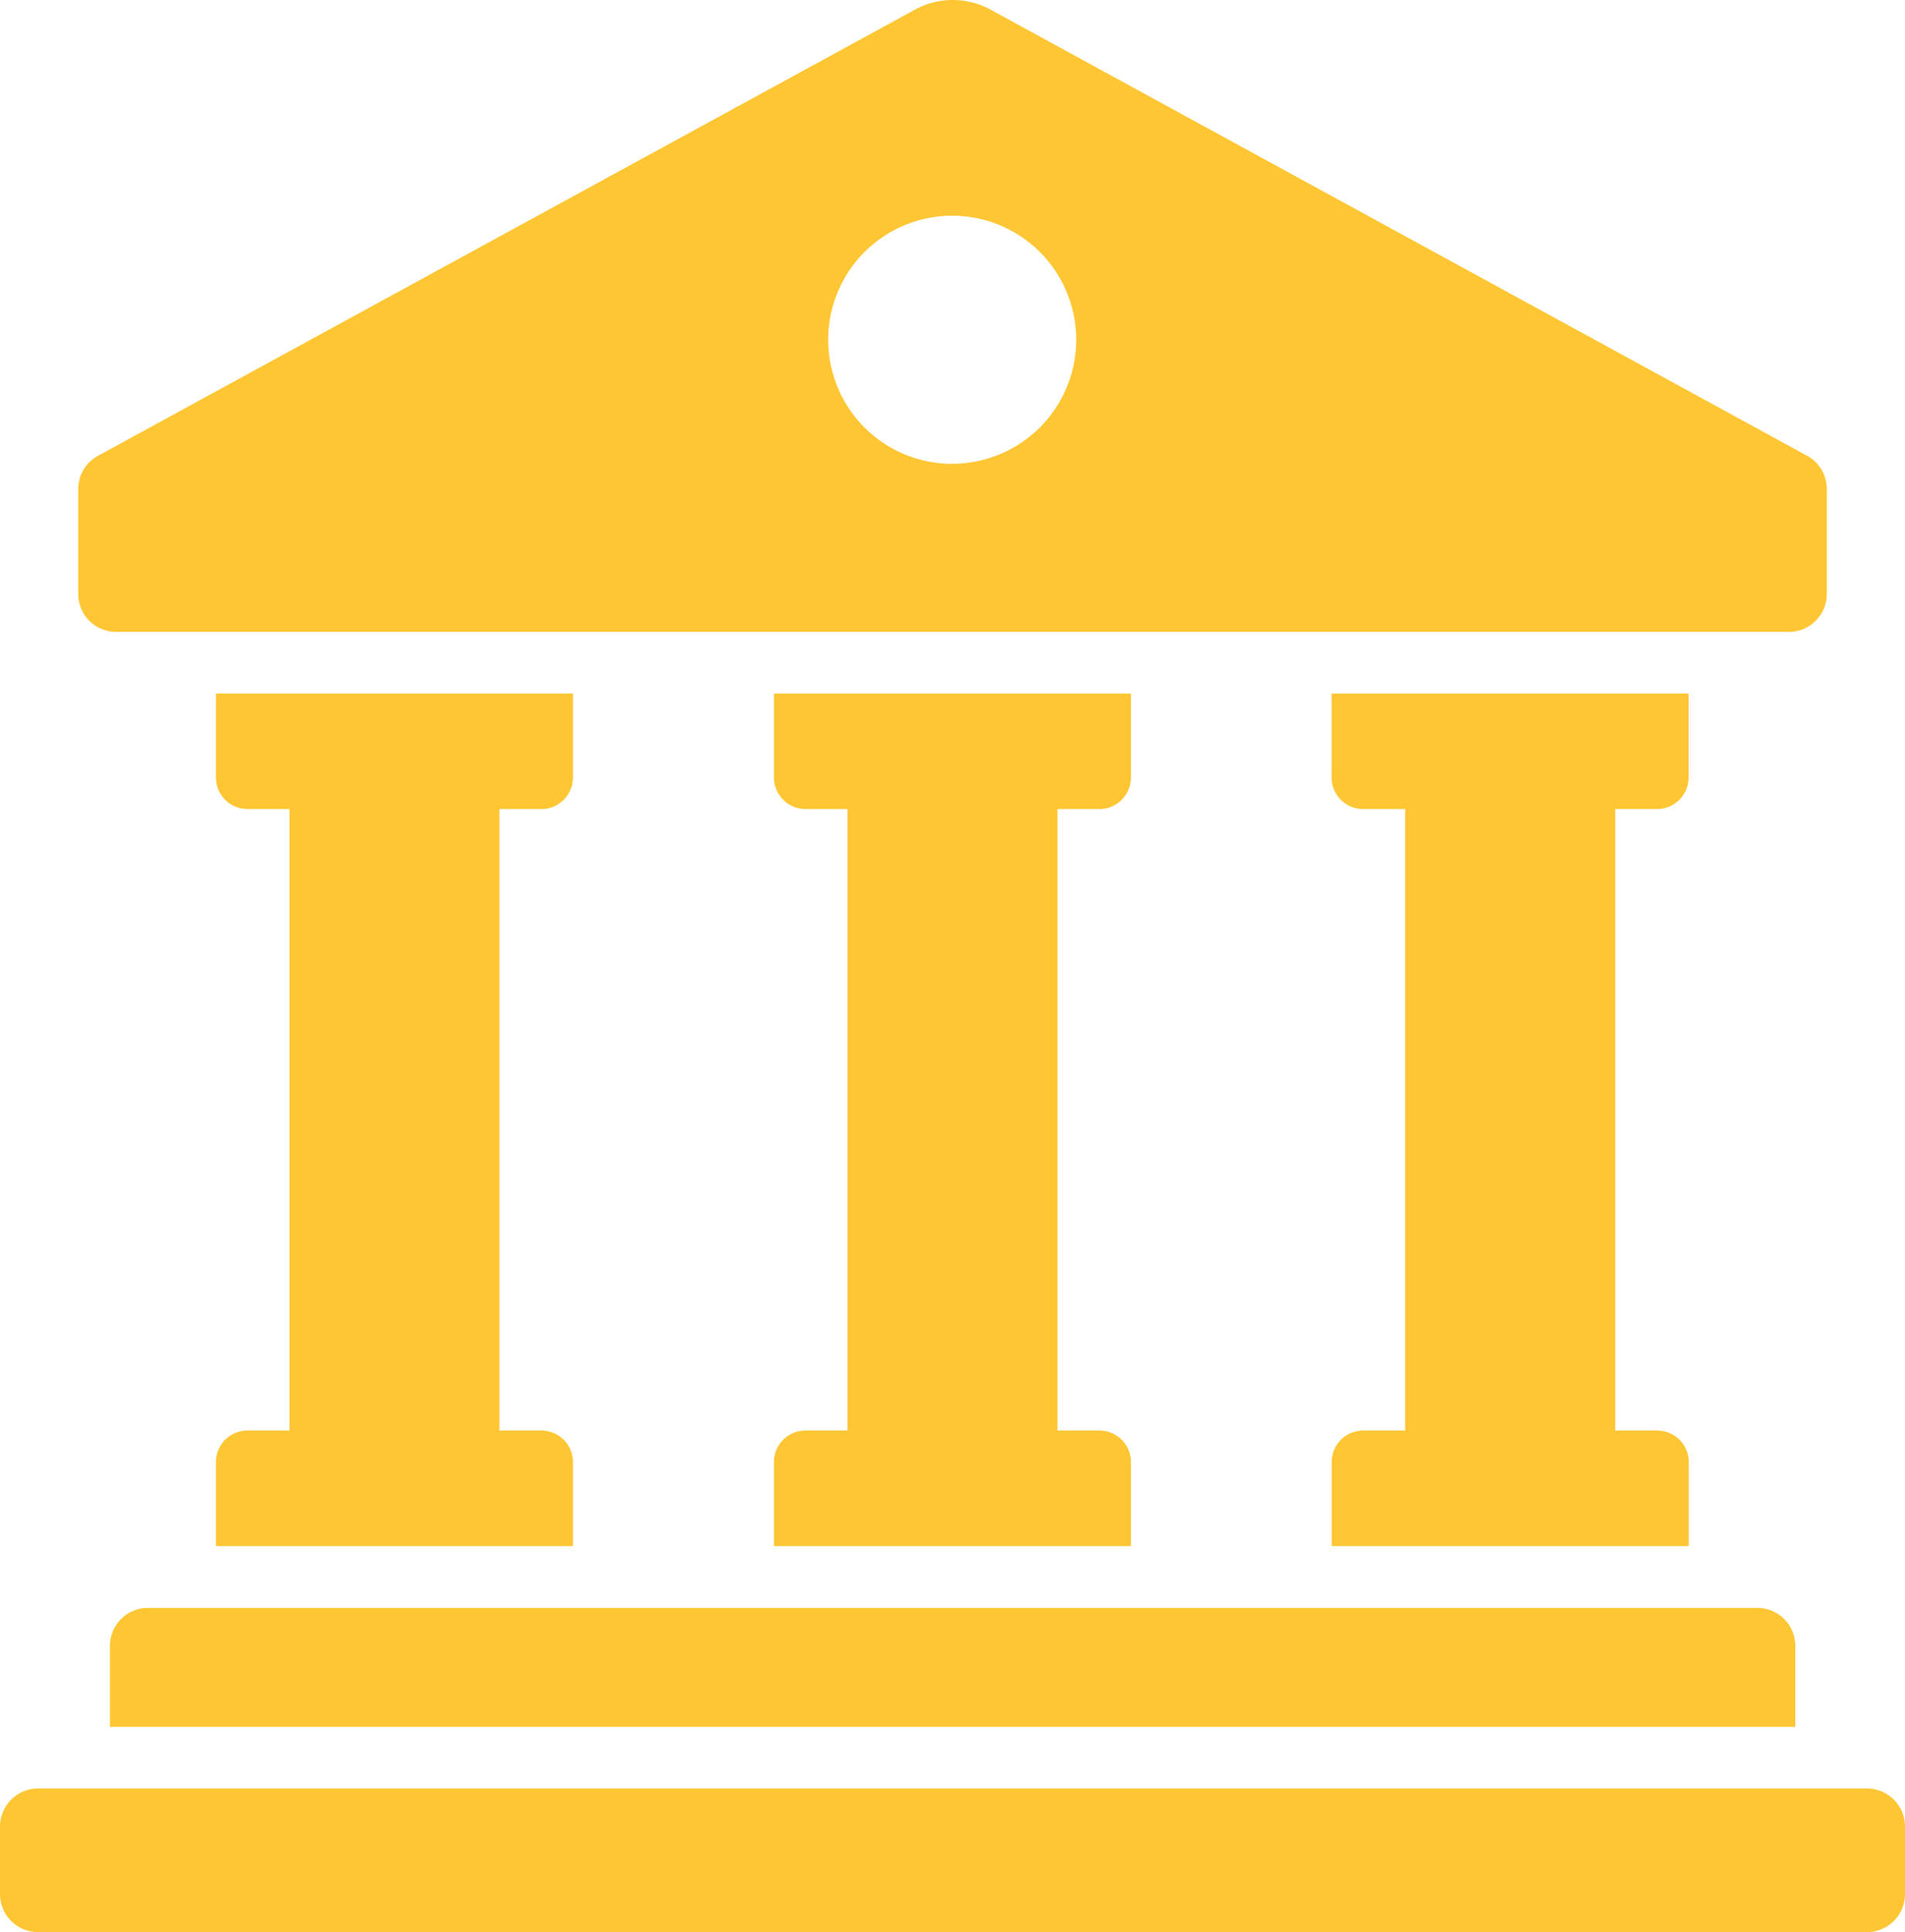
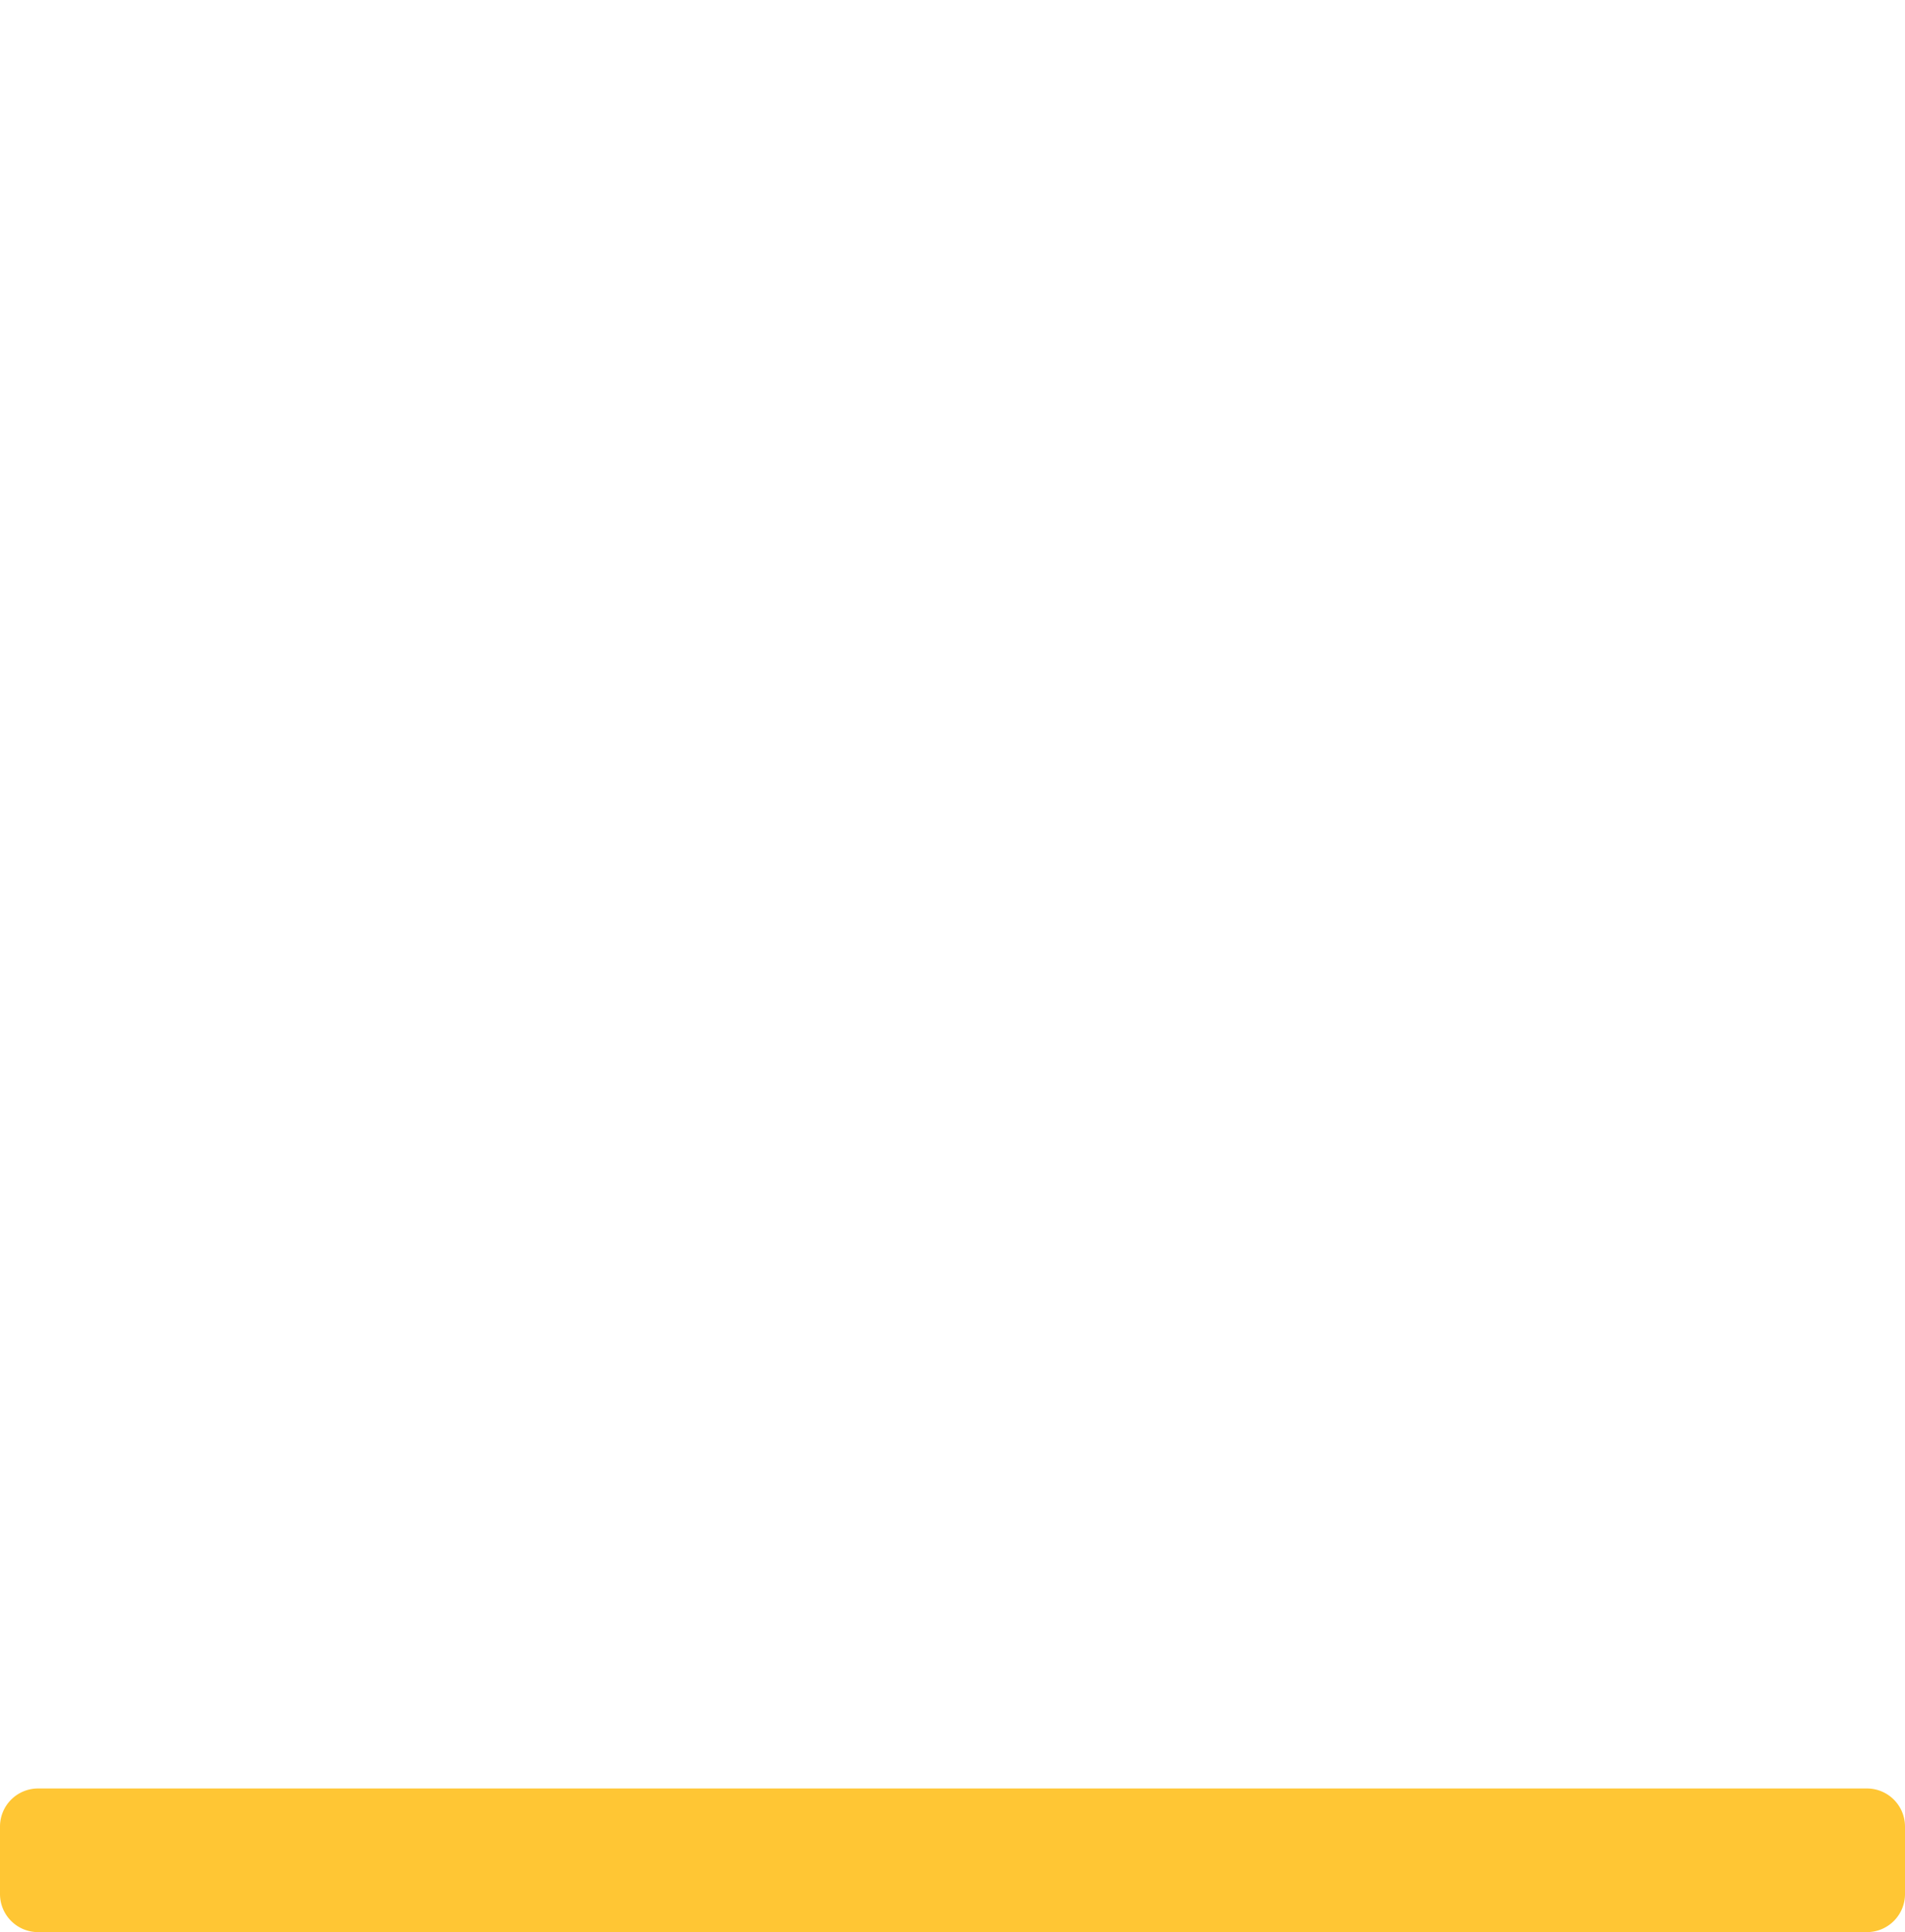
<svg xmlns="http://www.w3.org/2000/svg" height="45.354" viewBox="0 0 44.726 45.354" width="44.726">
  <g fill="#ffc634">
-     <path d="m9.6 24.975h8.382v1.972a.743.743 0 0 1 -.74.74h-.986v14.589h.986a.738.738 0 0 1 .74.74v1.972h-8.382v-1.973a.738.738 0 0 1 .74-.74h.986v-14.588h-.986a.743.743 0 0 1 -.74-.74z" transform="translate(-4.53 -8.694)" />
-     <path d="m28.084 24.975h8.382v1.972a.743.743 0 0 1 -.74.74h-.986v14.589h.986a.738.738 0 0 1 .74.74v1.972h-8.382v-1.973a.738.738 0 0 1 .74-.74h.986v-14.588h-.986a.743.743 0 0 1 -.74-.74z" transform="translate(-9.913 -8.694)" />
-     <path d="m53.22 42.276h.986a.738.738 0 0 1 .74.74v1.972h-8.383v-1.973a.738.738 0 0 1 .74-.74h.986v-14.588h-.989a.743.743 0 0 1 -.74-.74v-1.972h8.382v1.972a.743.743 0 0 1 -.74.74h-.982z" transform="translate(-15.297 -8.694)" />
-     <path d="m45.654 56.154v1.9h-39.569v-1.9a.891.891 0 0 1 .892-.892h37.785a.891.891 0 0 1 .892.892z" transform="translate(-3.504 -17.518)" />
    <path d="m47.169 63.721v-1.584a.894.894 0 0 0 -.894-.894h-42.938a.894.894 0 0 0 -.894.894v1.584a.894.894 0 0 0 .894.894h42.938a.894.894 0 0 0 .894-.894z" transform="translate(-2.443 -19.26)" />
-     <path d="m24.68 2.227-19.18 10.473a.89.89 0 0 0 -.463.781v2.462a.89.89 0 0 0 .89.89h39.273a.89.89 0 0 0 .89-.89v-2.464a.89.89 0 0 0 -.463-.781l-19.169-10.471a1.854 1.854 0 0 0 -1.778 0zm.888 10.661a2.912 2.912 0 1 1 2.9-2.912 2.915 2.915 0 0 1 -2.9 2.911z" transform="translate(-3.2 -2)" />
  </g>
</svg>